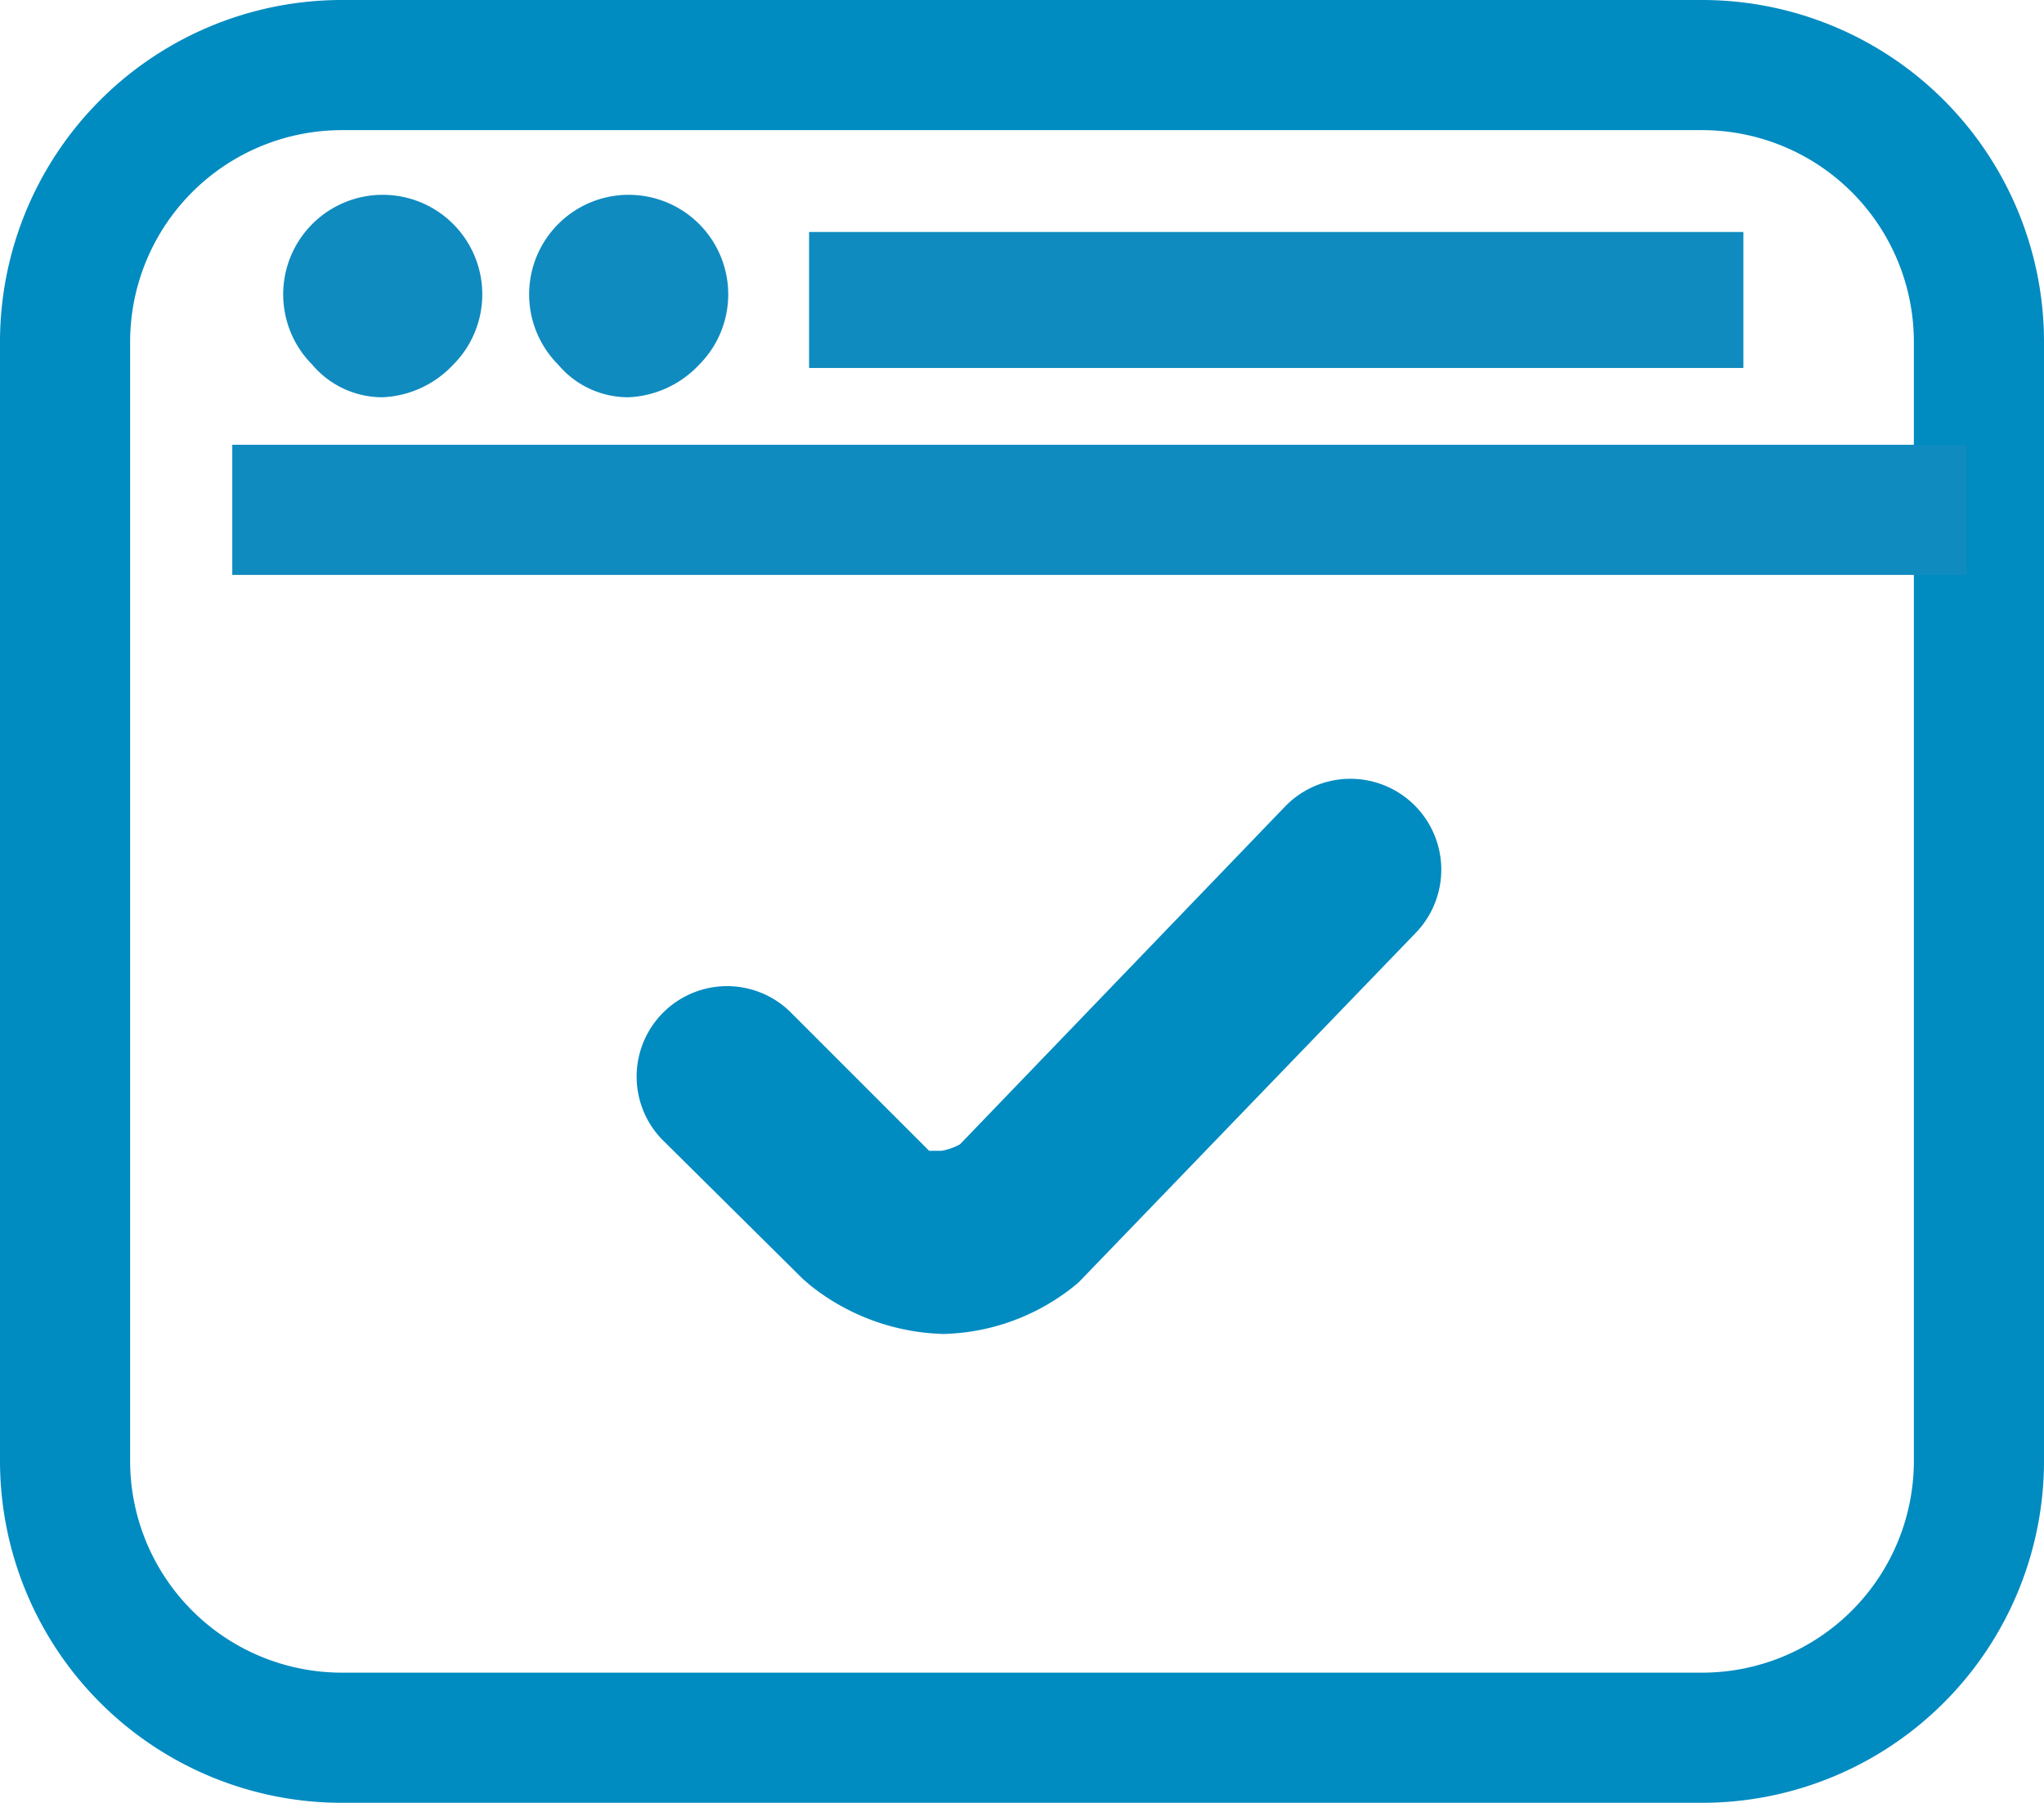
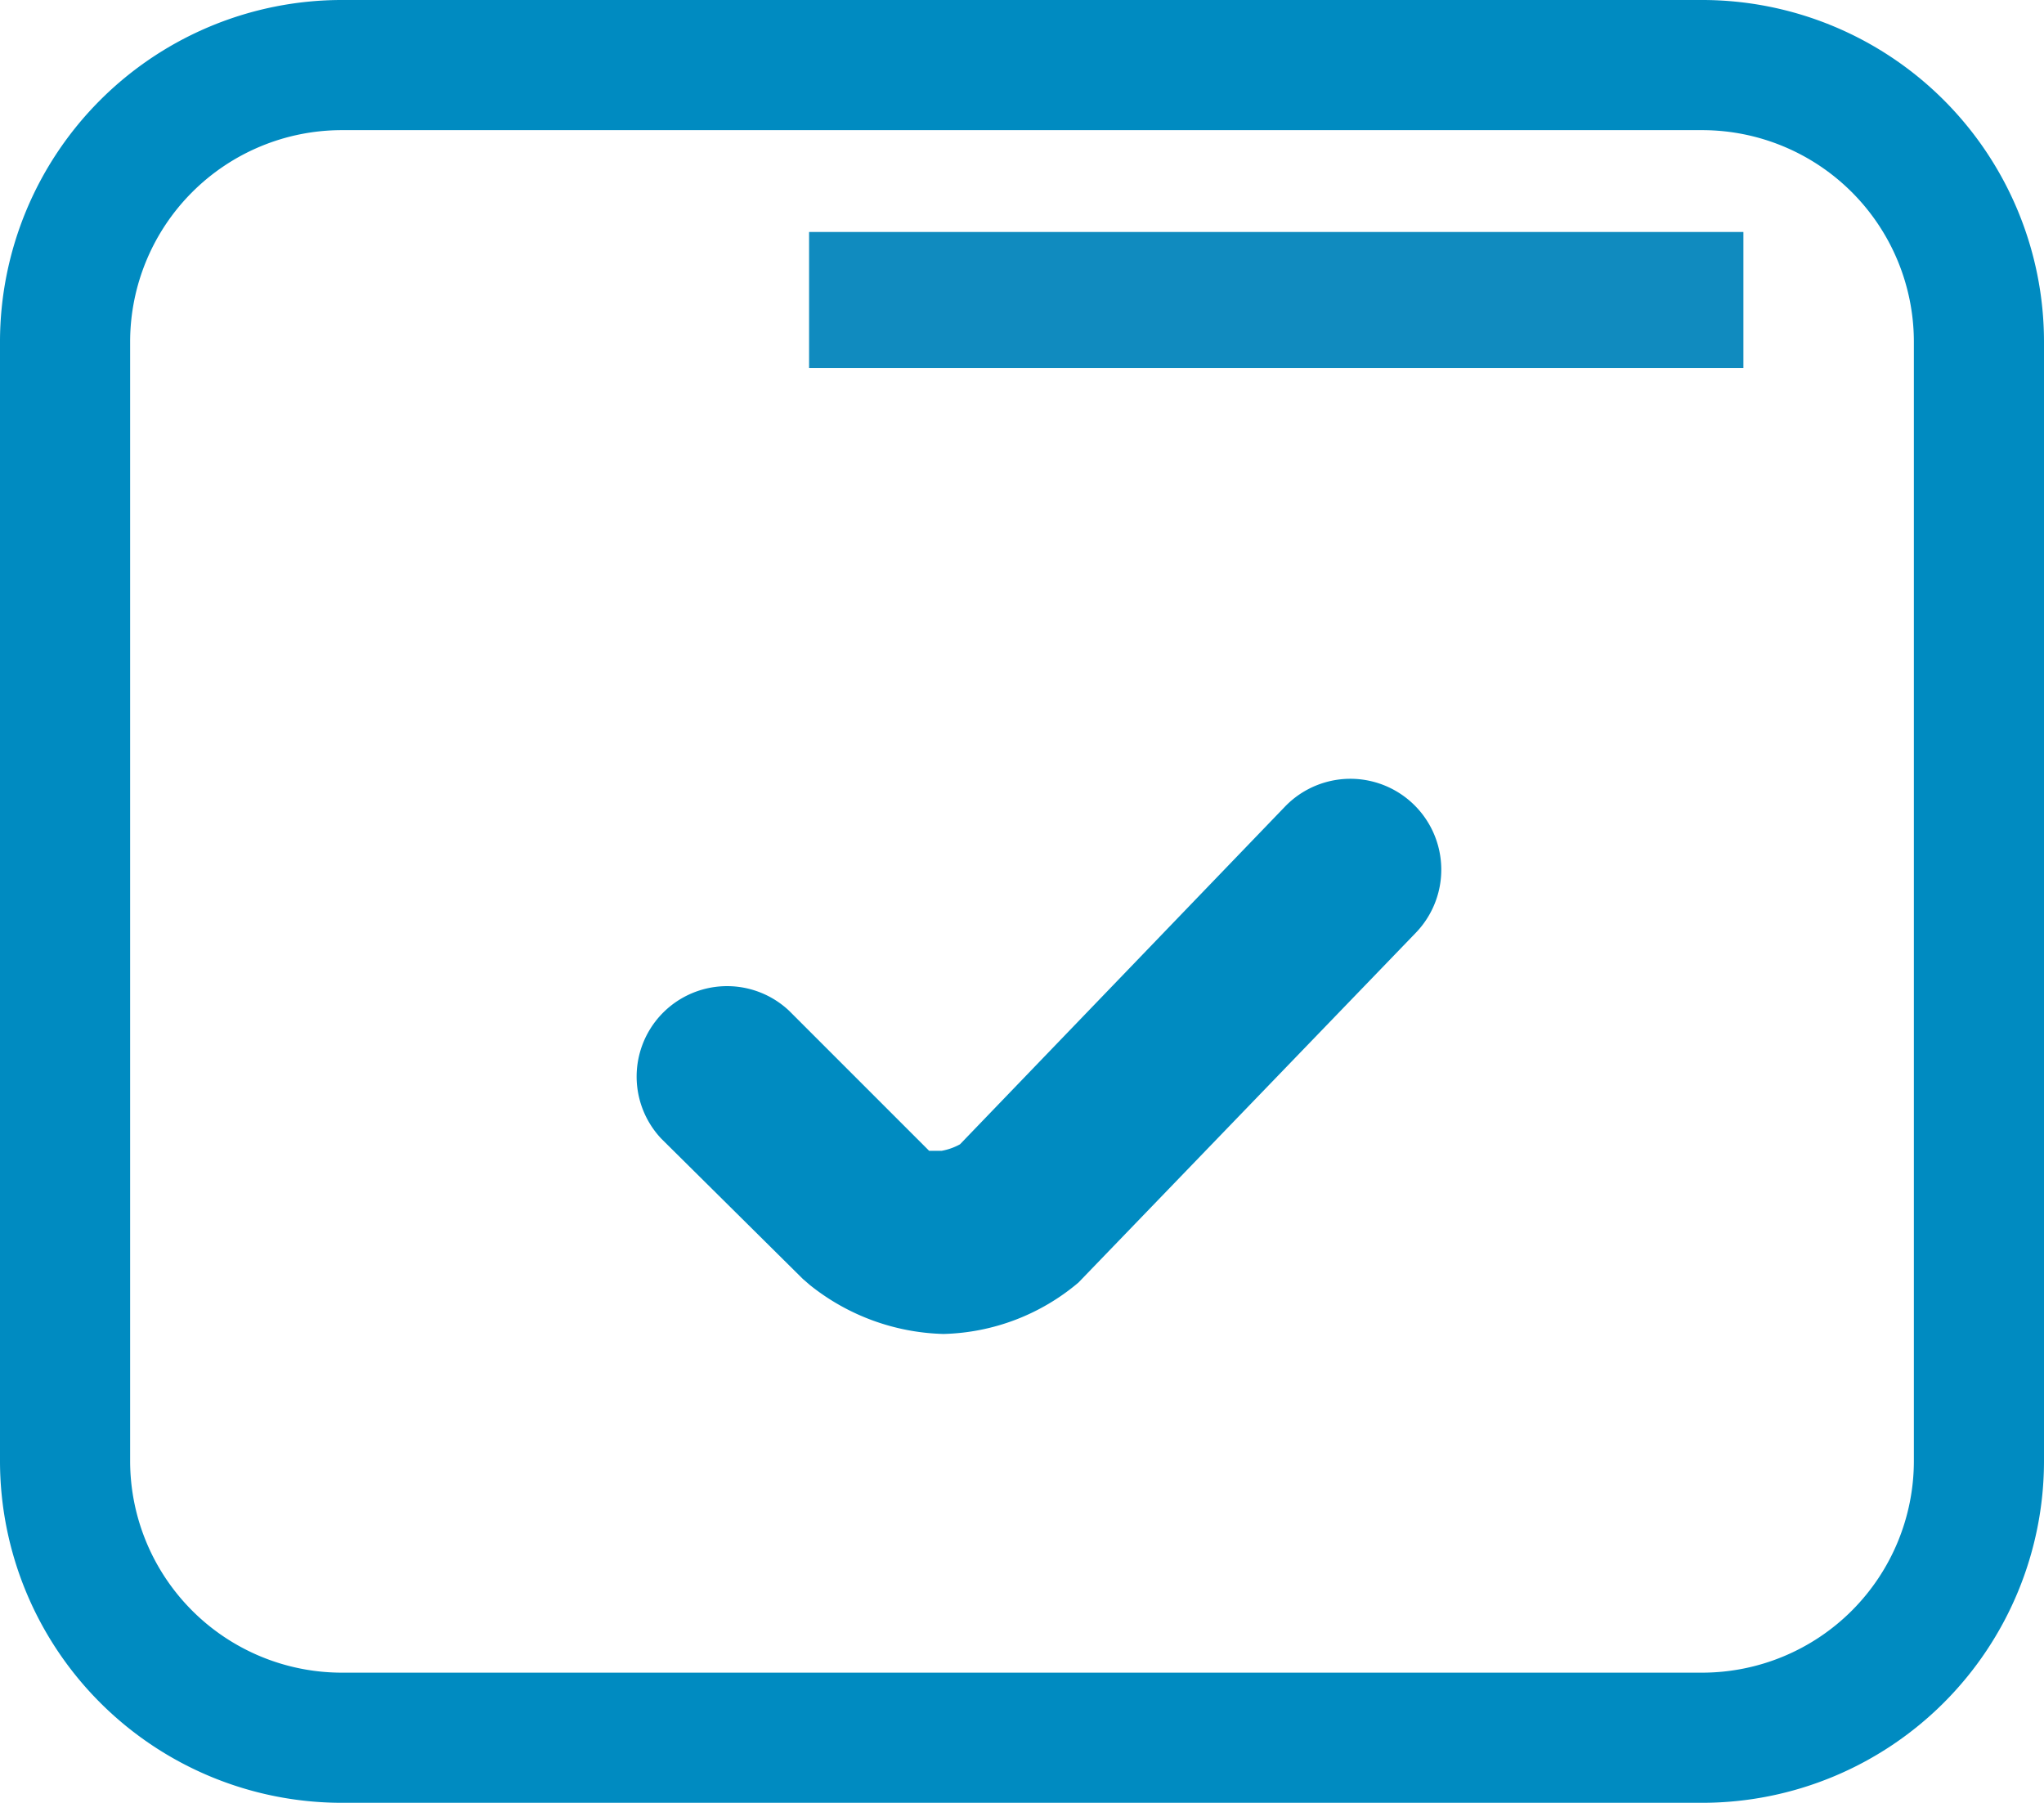
<svg xmlns="http://www.w3.org/2000/svg" id="Laag_1" data-name="Laag 1" viewBox="0 0 62.83 55.41">
  <defs>
    <style>.cls-1{fill:#108bbf;}.cls-2{fill:#008bc1;}.cls-3{fill:#fff;}</style>
  </defs>
  <title>portal</title>
-   <path class="cls-1" d="M11.77,12.21a2.82,2.82,0,0,1-2.17-1,3.06,3.06,0,1,1,4.33,0A3.16,3.16,0,0,1,11.77,12.21Z" />
-   <path class="cls-1" d="M19.32,12.21a2.81,2.81,0,0,1-2.16-1,3.06,3.06,0,1,1,4.33,0A3.16,3.16,0,0,1,19.32,12.21Z" />
  <path class="cls-2" d="M52.33,55.41H10.5A10.51,10.51,0,0,1,0,44.9V10.5A10.51,10.51,0,0,1,10.5,0H52.33a10.51,10.51,0,0,1,10.5,10.5V44.9A10.51,10.51,0,0,1,52.33,55.41ZM10.5,4A6.51,6.51,0,0,0,4,10.5V44.9a6.51,6.51,0,0,0,6.5,6.51H52.33a6.51,6.51,0,0,0,6.5-6.51V10.5A6.51,6.51,0,0,0,52.33,4Z" />
  <line class="cls-3" x1="7.14" y1="15.66" x2="60.45" y2="15.66" />
-   <rect class="cls-1" x="7.14" y="13.67" width="53.31" height="4" />
  <rect class="cls-1" x="24.87" y="7.13" width="28.72" height="4.18" />
  <path class="cls-2" d="M29,41a6.85,6.85,0,0,1-4.1-1.5l-.22-.19L20.33,35a2.78,2.78,0,0,1,3.93-3.93l4.3,4.3s.1,0,.39,0a1.84,1.84,0,0,0,.56-.2l10-10.39a2.78,2.78,0,1,1,4,3.9L33.15,39.42A6.67,6.67,0,0,1,29,41Zm-5.79-8.82Zm17.45-6.27,0,0Z" />
</svg>